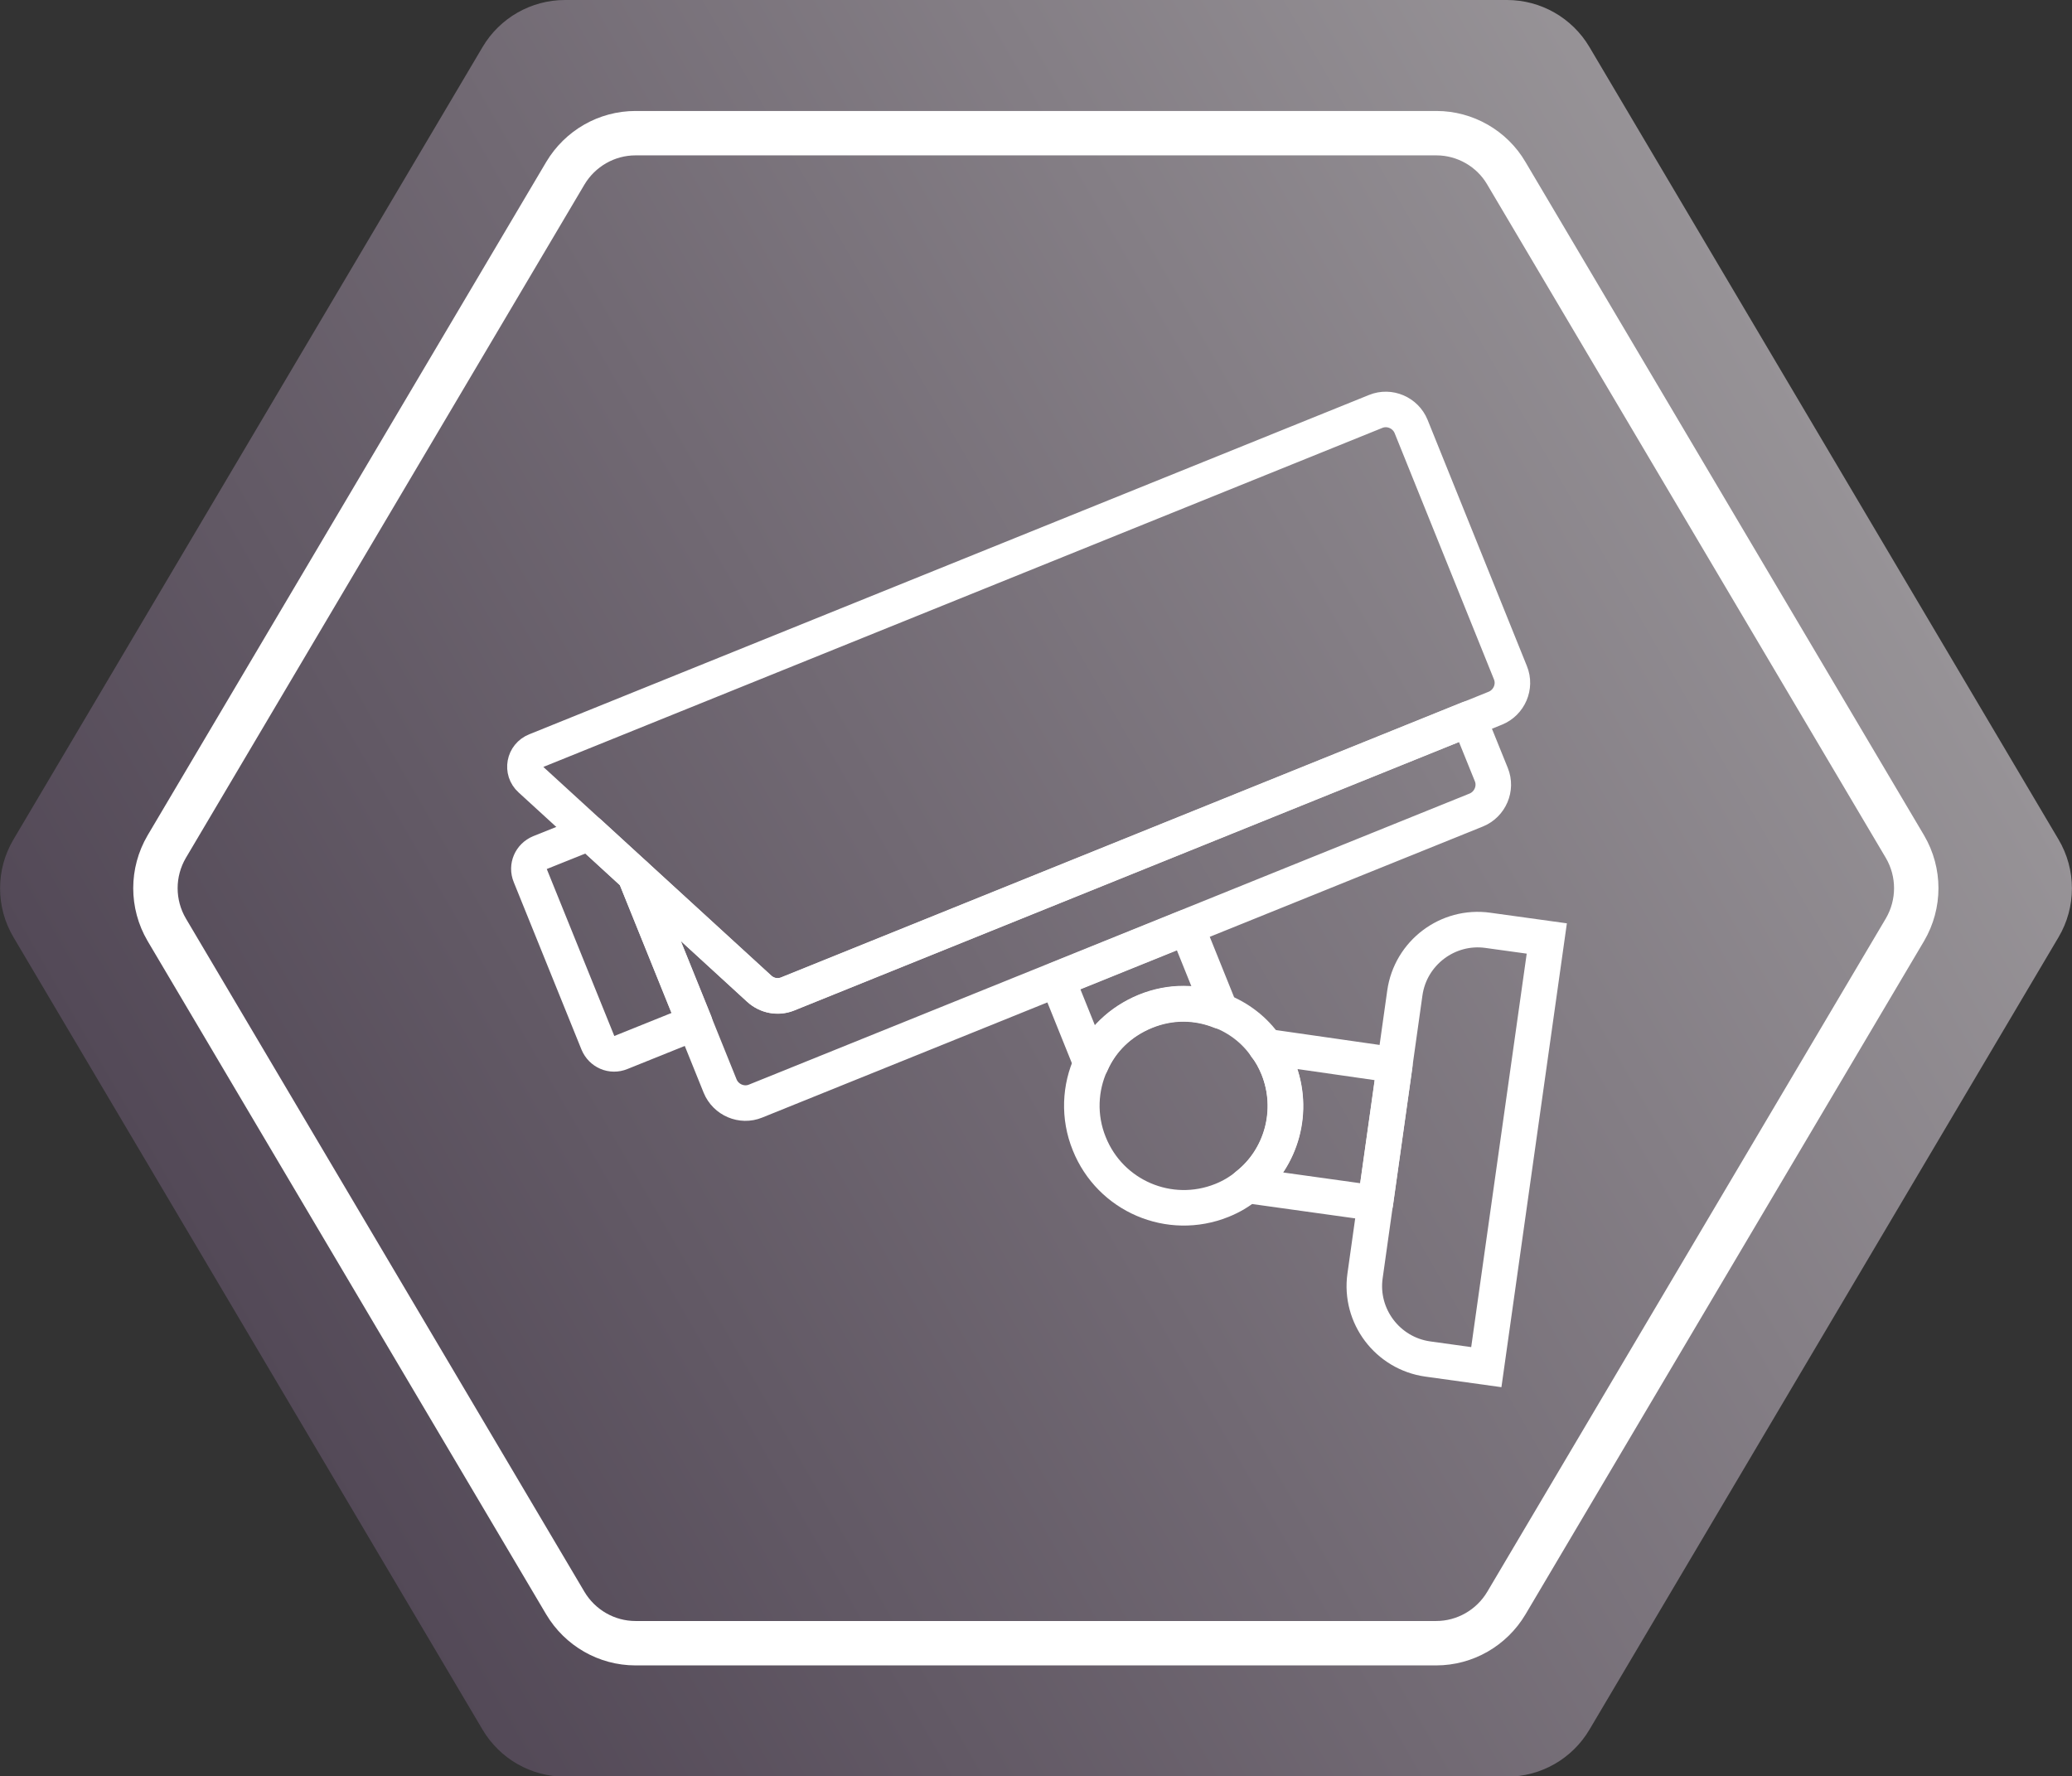
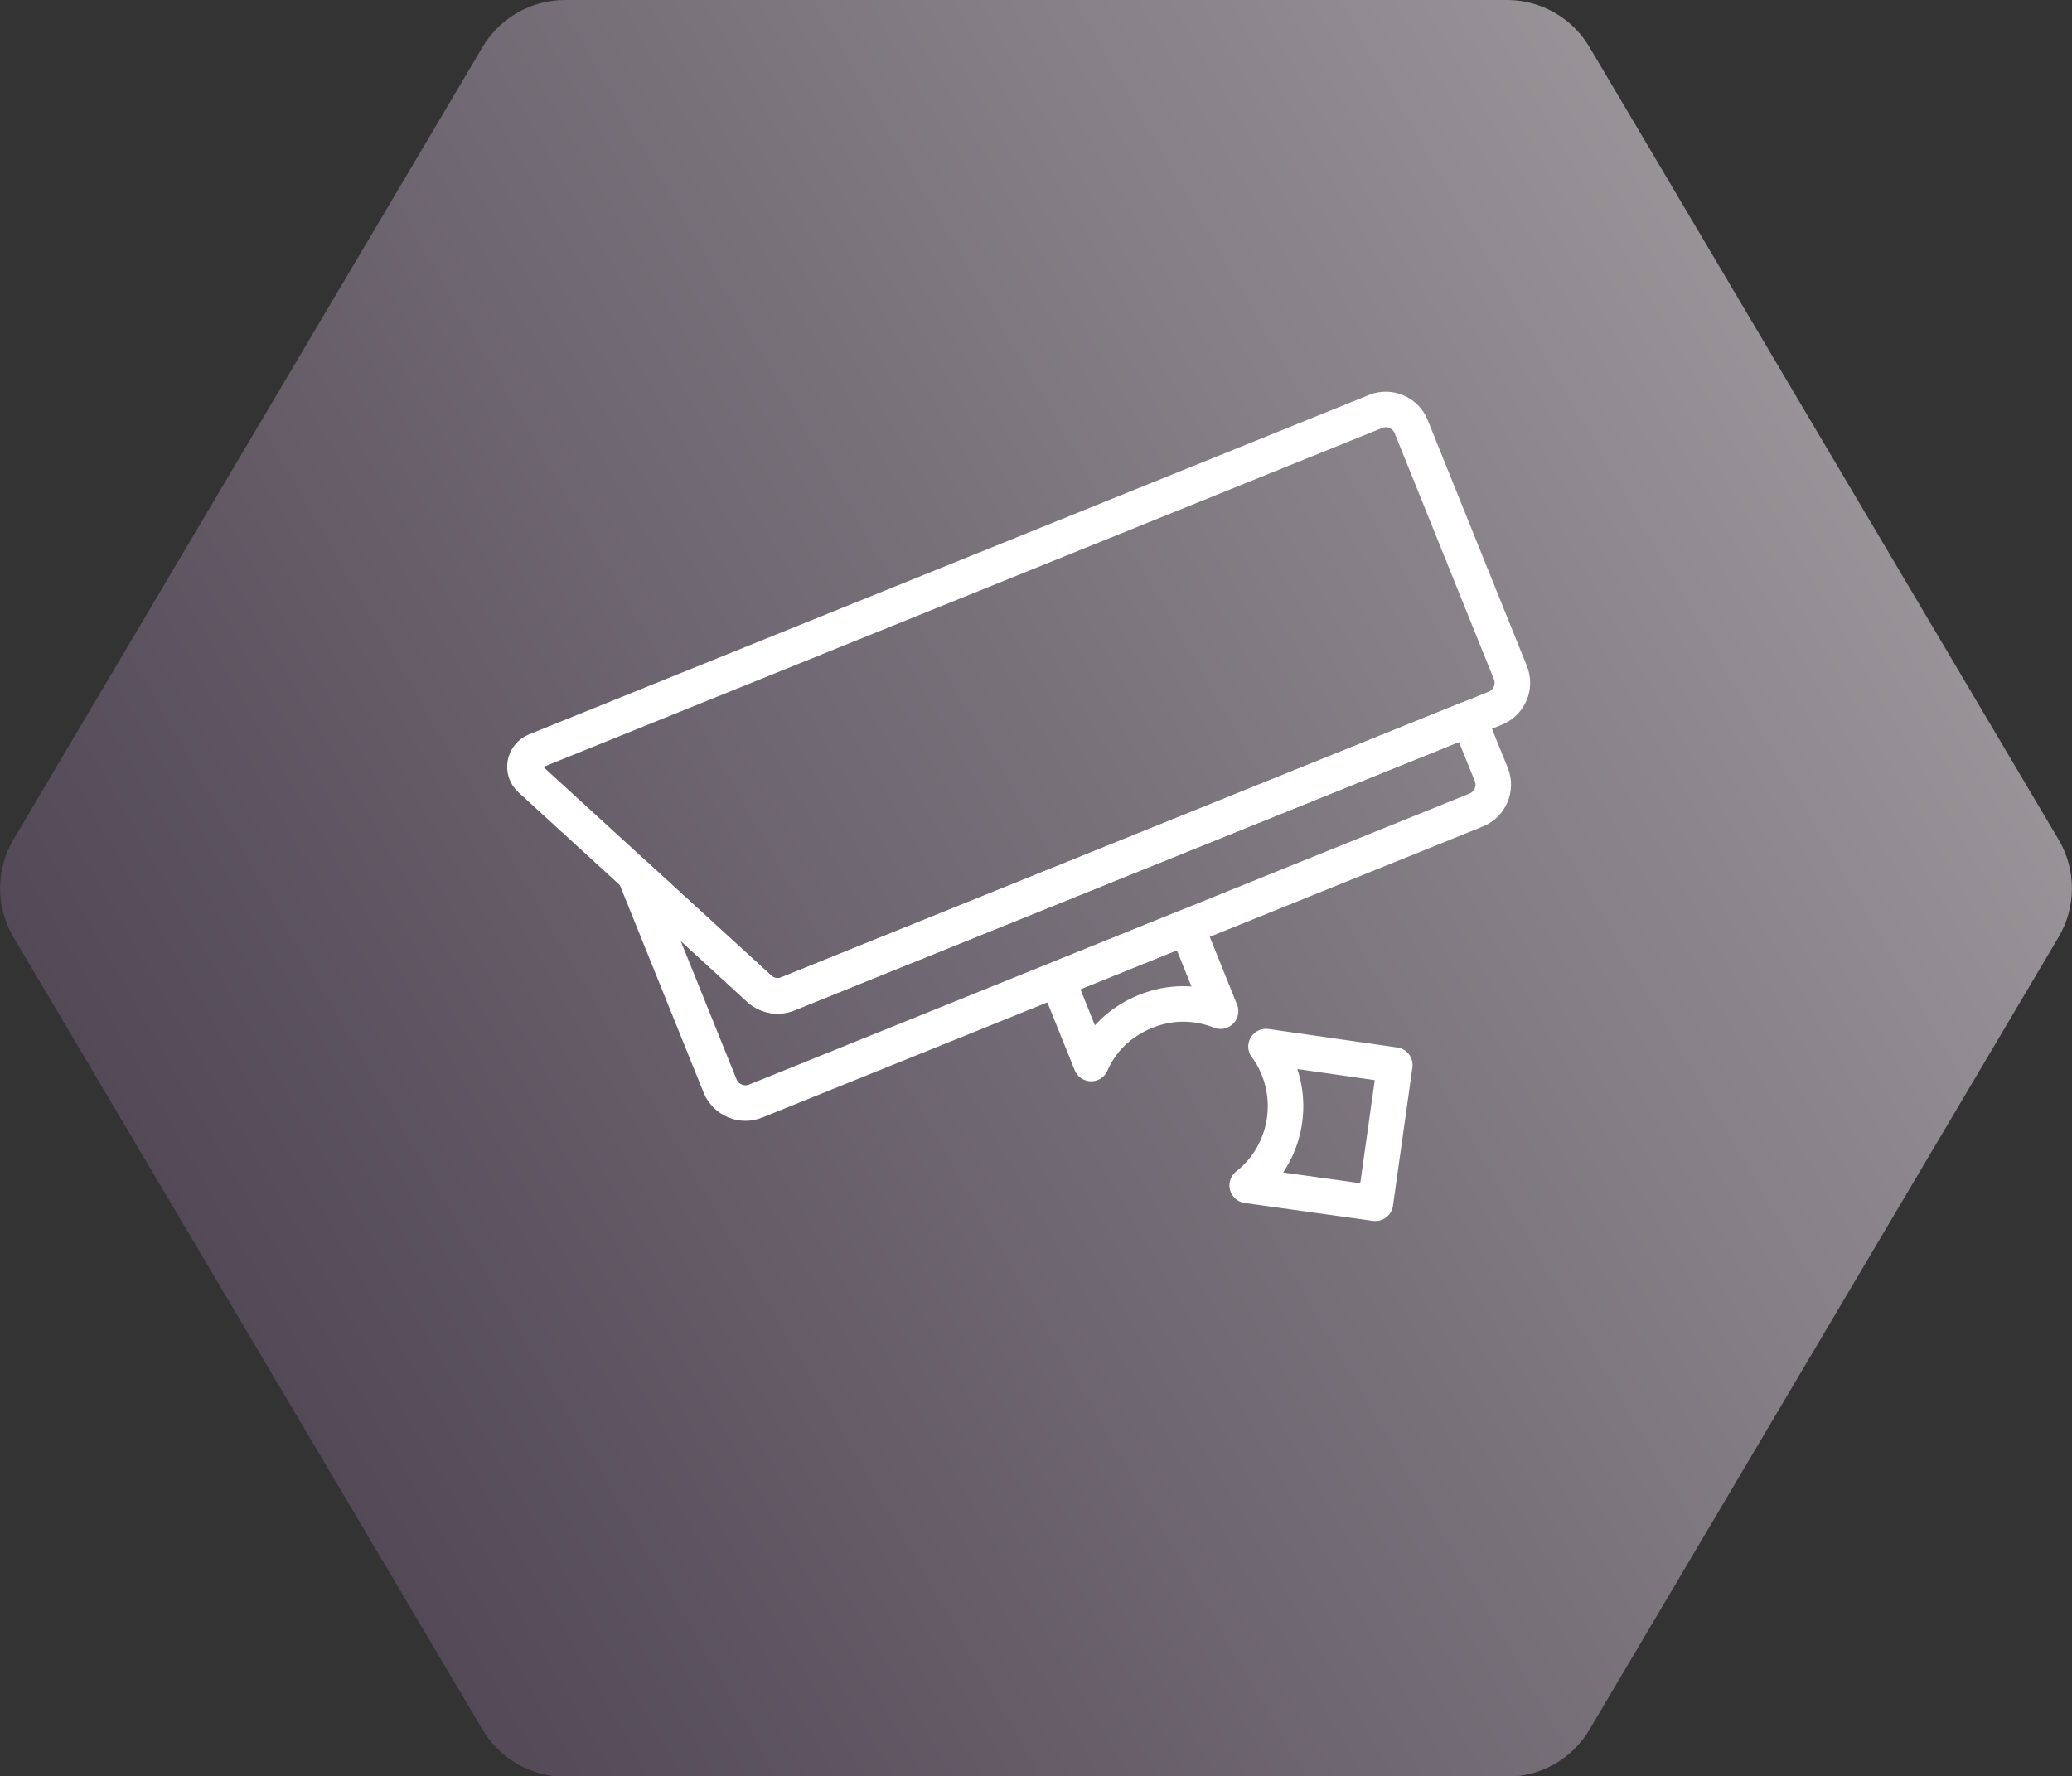
<svg xmlns="http://www.w3.org/2000/svg" version="1.2" baseProfile="tiny" id="Layer_1" x="0px" y="0px" viewBox="0 0 66.12 56.69" overflow="visible" xml:space="preserve">
  <rect x="0" y="0" width="66.12" height="56.69" fill="#333333" stroke="none" />
  <g>
    <linearGradient id="SVGID_1_" gradientUnits="userSpaceOnUse" x1="7.909" y1="42.866" x2="58.207" y2="13.827">
      <stop offset="0" style="stop-color:#534957" />
      <stop offset="0.447" style="stop-color:#716973" />
      <stop offset="1" style="stop-color:#979397" />
    </linearGradient>
    <path fill="url(#SVGID_1_)" d="M48.09,0H18.03c-1.08,0-2.08,0.57-2.63,1.5L0.43,26.79c-0.57,0.96-0.57,2.16,0,3.12l14.97,25.29   c0.55,0.93,1.55,1.5,2.63,1.5h30.06c1.08,0,2.08-0.57,2.63-1.5l14.97-25.29c0.57-0.96,0.57-2.16,0-3.12L50.72,1.5   C50.17,0.57,49.17,0,48.09,0z" />
-     <path fill="none" stroke="#FFFFFF" stroke-width="1.417" stroke-miterlimit="10" d="M45.84,4.25H20.28   c-0.92,0-1.77,0.49-2.24,1.28L5.32,27.02c-0.48,0.82-0.48,1.83,0,2.65l12.72,21.49c0.47,0.79,1.32,1.28,2.24,1.28h25.55   c0.92,0,1.77-0.49,2.24-1.28l12.72-21.49c0.48-0.82,0.48-1.83,0-2.65L48.07,5.53C47.61,4.74,46.75,4.25,45.84,4.25z" />
  </g>
  <g>
    <path fill-rule="evenodd" fill="none" stroke="#FFFFFF" stroke-width="1.134" stroke-linecap="round" stroke-linejoin="round" stroke-miterlimit="10" d="   M45.03,13.61l3.17,7.86c0.18,0.44-0.04,0.95-0.48,1.13l-22.58,9.12c-0.31,0.13-0.66,0.06-0.91-0.17l-7.3-6.68   c-0.3-0.27-0.21-0.76,0.17-0.91l26.8-10.83C44.34,12.95,44.85,13.17,45.03,13.61z" />
    <path fill-rule="evenodd" fill="none" stroke="#FFFFFF" stroke-width="1.134" stroke-linecap="round" stroke-linejoin="round" stroke-miterlimit="10" d="   M46.87,22.94l0.72,1.78c0.18,0.44-0.04,0.95-0.48,1.13l-23,9.29c-0.44,0.18-0.95-0.04-1.13-0.48l-2.72-6.74l3.96,3.63   c0.25,0.23,0.6,0.29,0.91,0.17L46.87,22.94z" />
    <path fill-rule="evenodd" fill="none" stroke="#FFFFFF" stroke-width="1.134" stroke-linecap="round" stroke-linejoin="round" stroke-miterlimit="10" d="   M37.87,29.59l1.08,2.68c-0.75-0.3-1.59-0.32-2.4,0.01c-0.81,0.33-1.41,0.92-1.73,1.66l-1.08-2.68L37.87,29.59z" />
    <path fill-rule="evenodd" fill="none" stroke="#FFFFFF" stroke-width="1.134" stroke-linecap="round" stroke-linejoin="round" stroke-miterlimit="10" d="   M44.51,33.99l-0.62,4.41l-4.09-0.57c1.1-0.86,1.54-2.39,0.98-3.76c-0.1-0.24-0.22-0.47-0.38-0.67L44.51,33.99z" />
-     <path fill-rule="evenodd" fill="none" stroke="#FFFFFF" stroke-width="1.134" stroke-linecap="round" stroke-linejoin="round" stroke-miterlimit="10" d="   M40.78,34.07c0.55,1.37,0.11,2.9-0.98,3.76c-0.24,0.2-0.51,0.36-0.81,0.48c-1.67,0.67-3.56-0.14-4.23-1.81   c-0.35-0.86-0.3-1.79,0.06-2.57c0.33-0.74,0.93-1.33,1.73-1.66c0.81-0.33,1.65-0.31,2.4-0.01c0.57,0.22,1.09,0.61,1.45,1.14   C40.56,33.6,40.68,33.83,40.78,34.07z" />
-     <path fill-rule="evenodd" fill="none" stroke="#FFFFFF" stroke-width="1.134" stroke-linecap="round" stroke-miterlimit="10" d="   M49.36,29.95l-1.93,13.68l-1.87-0.26c-1.28-0.18-2.18-1.37-2-2.65l1.27-9.03c0.18-1.28,1.37-2.18,2.65-2L49.36,29.95z" />
-     <path fill-rule="evenodd" fill="none" stroke="#FFFFFF" stroke-width="1.134" stroke-linecap="round" stroke-linejoin="round" stroke-miterlimit="10" d="   M20.26,27.92l1.91,4.72l-2.36,0.95c-0.29,0.12-0.61-0.02-0.73-0.31l-2.16-5.34c-0.12-0.29,0.02-0.61,0.31-0.73l1.57-0.63   L20.26,27.92z" />
  </g>
</svg>